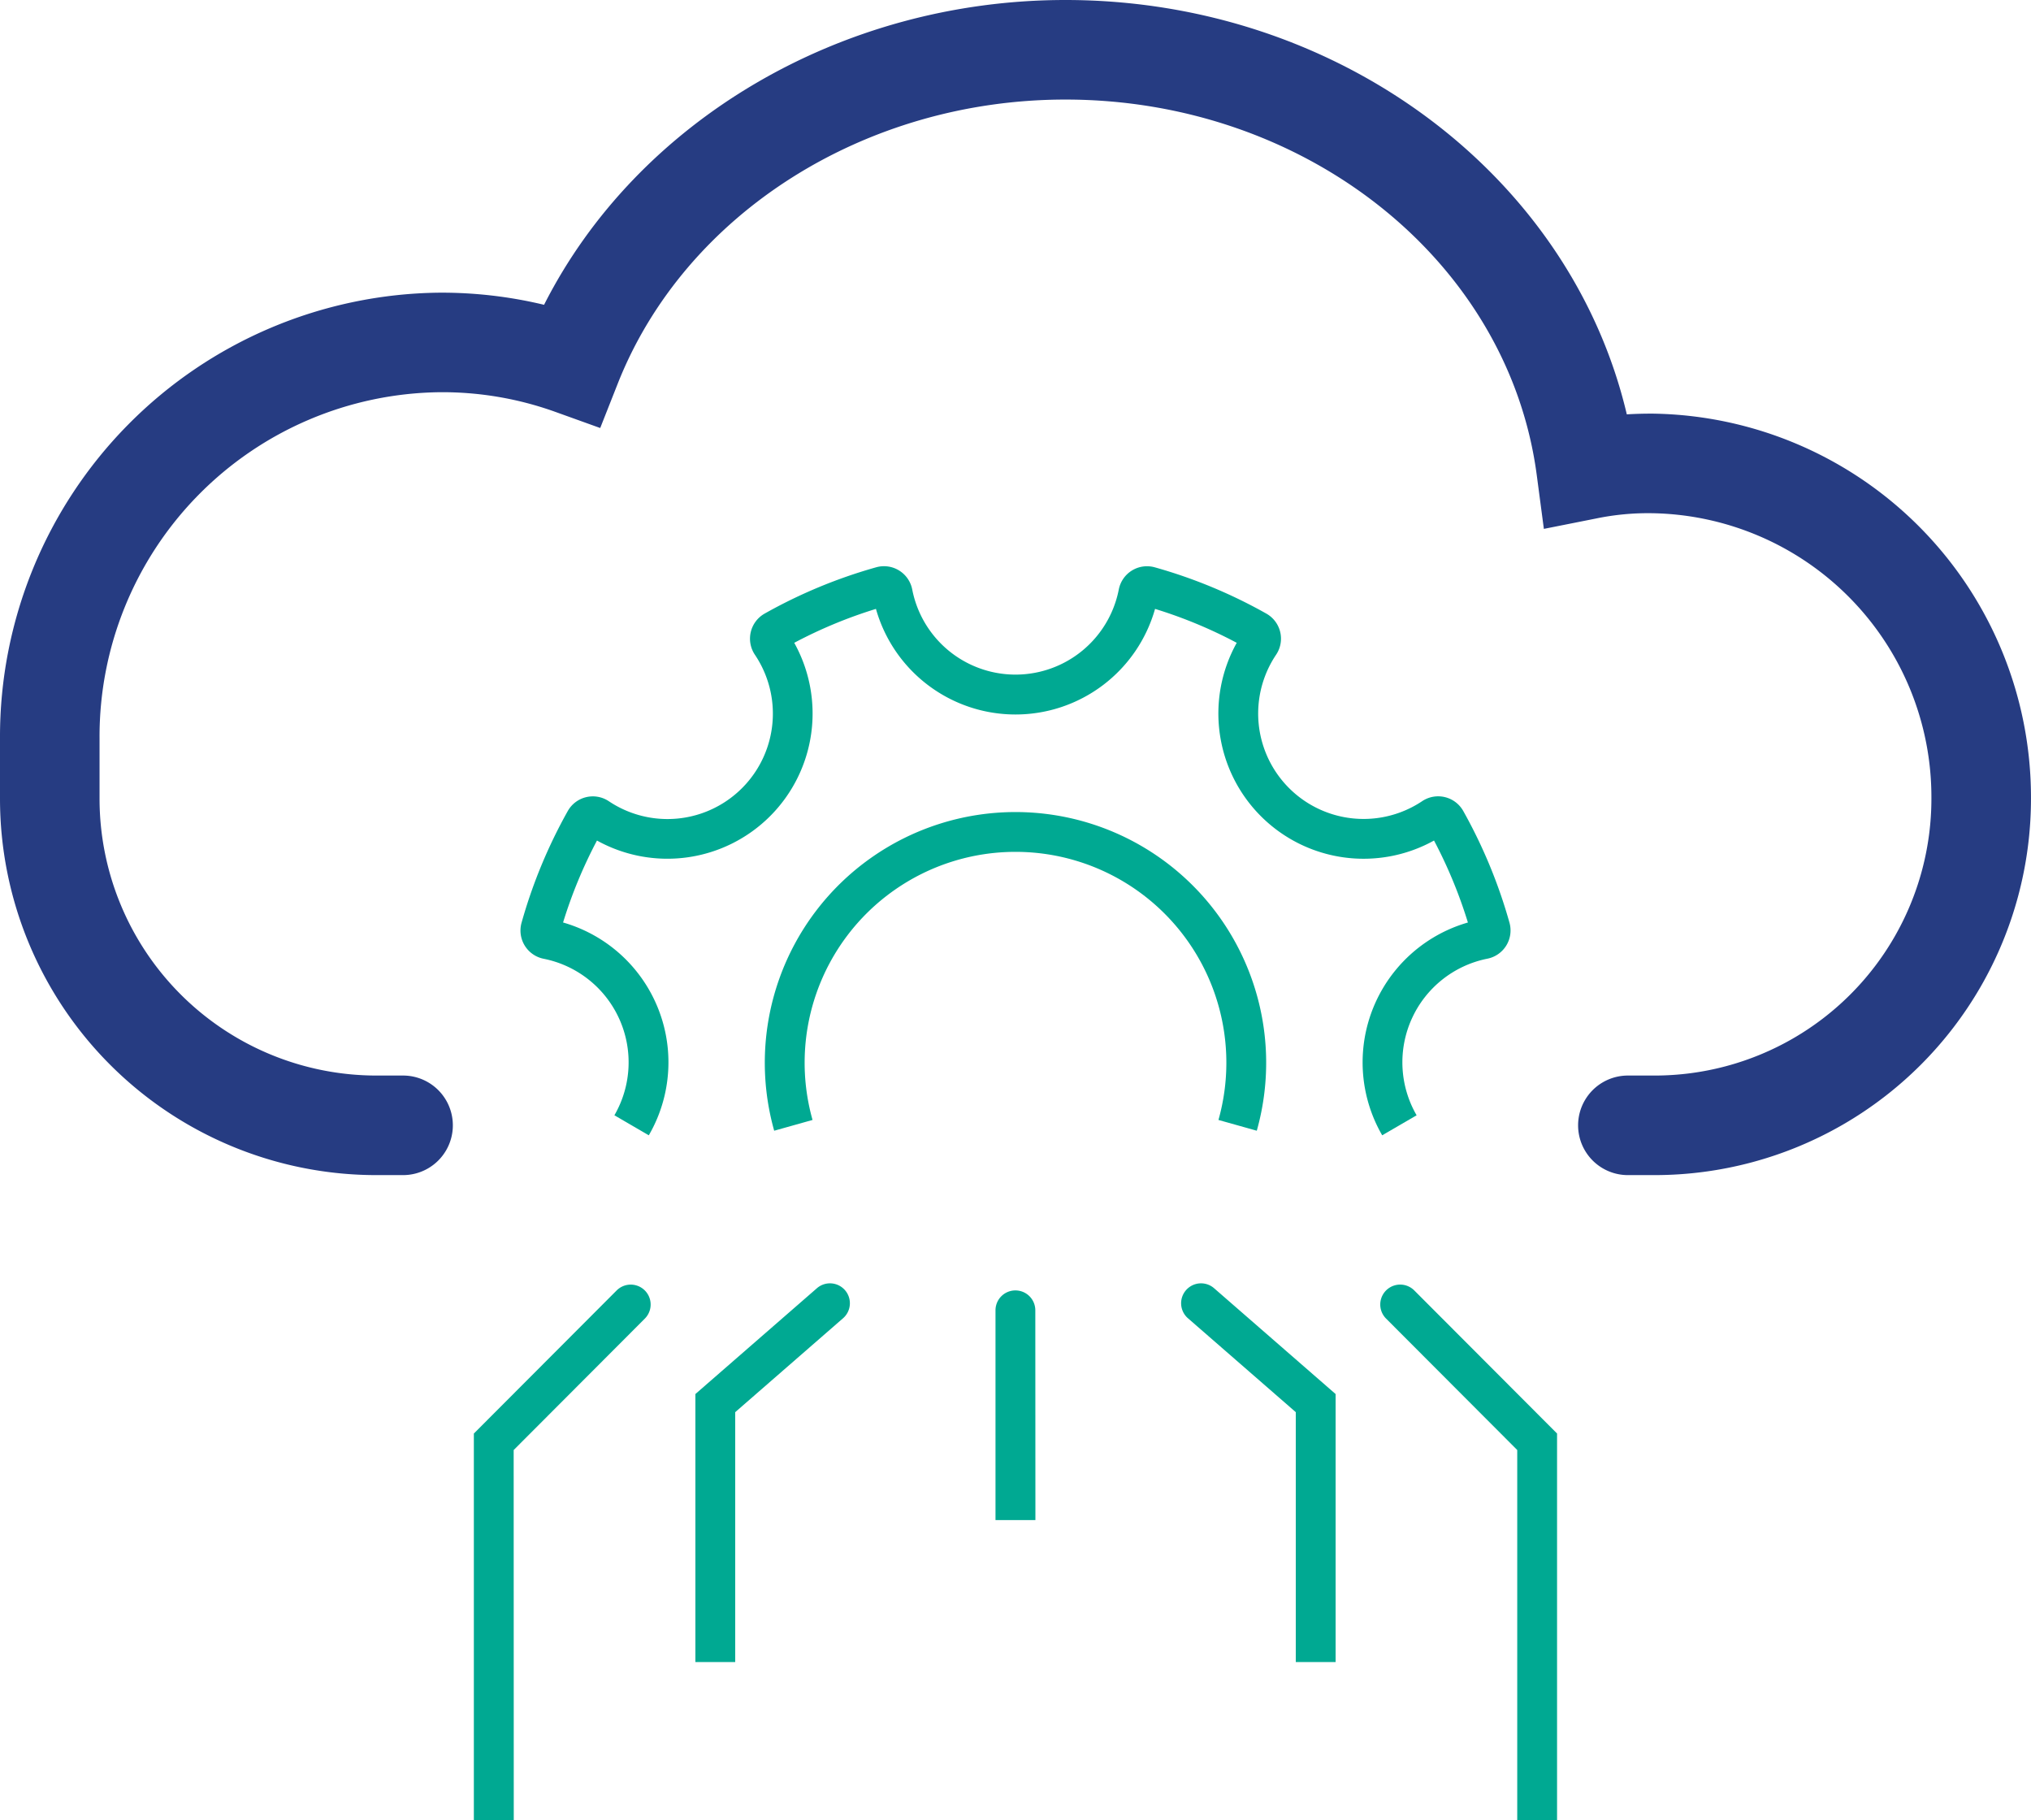
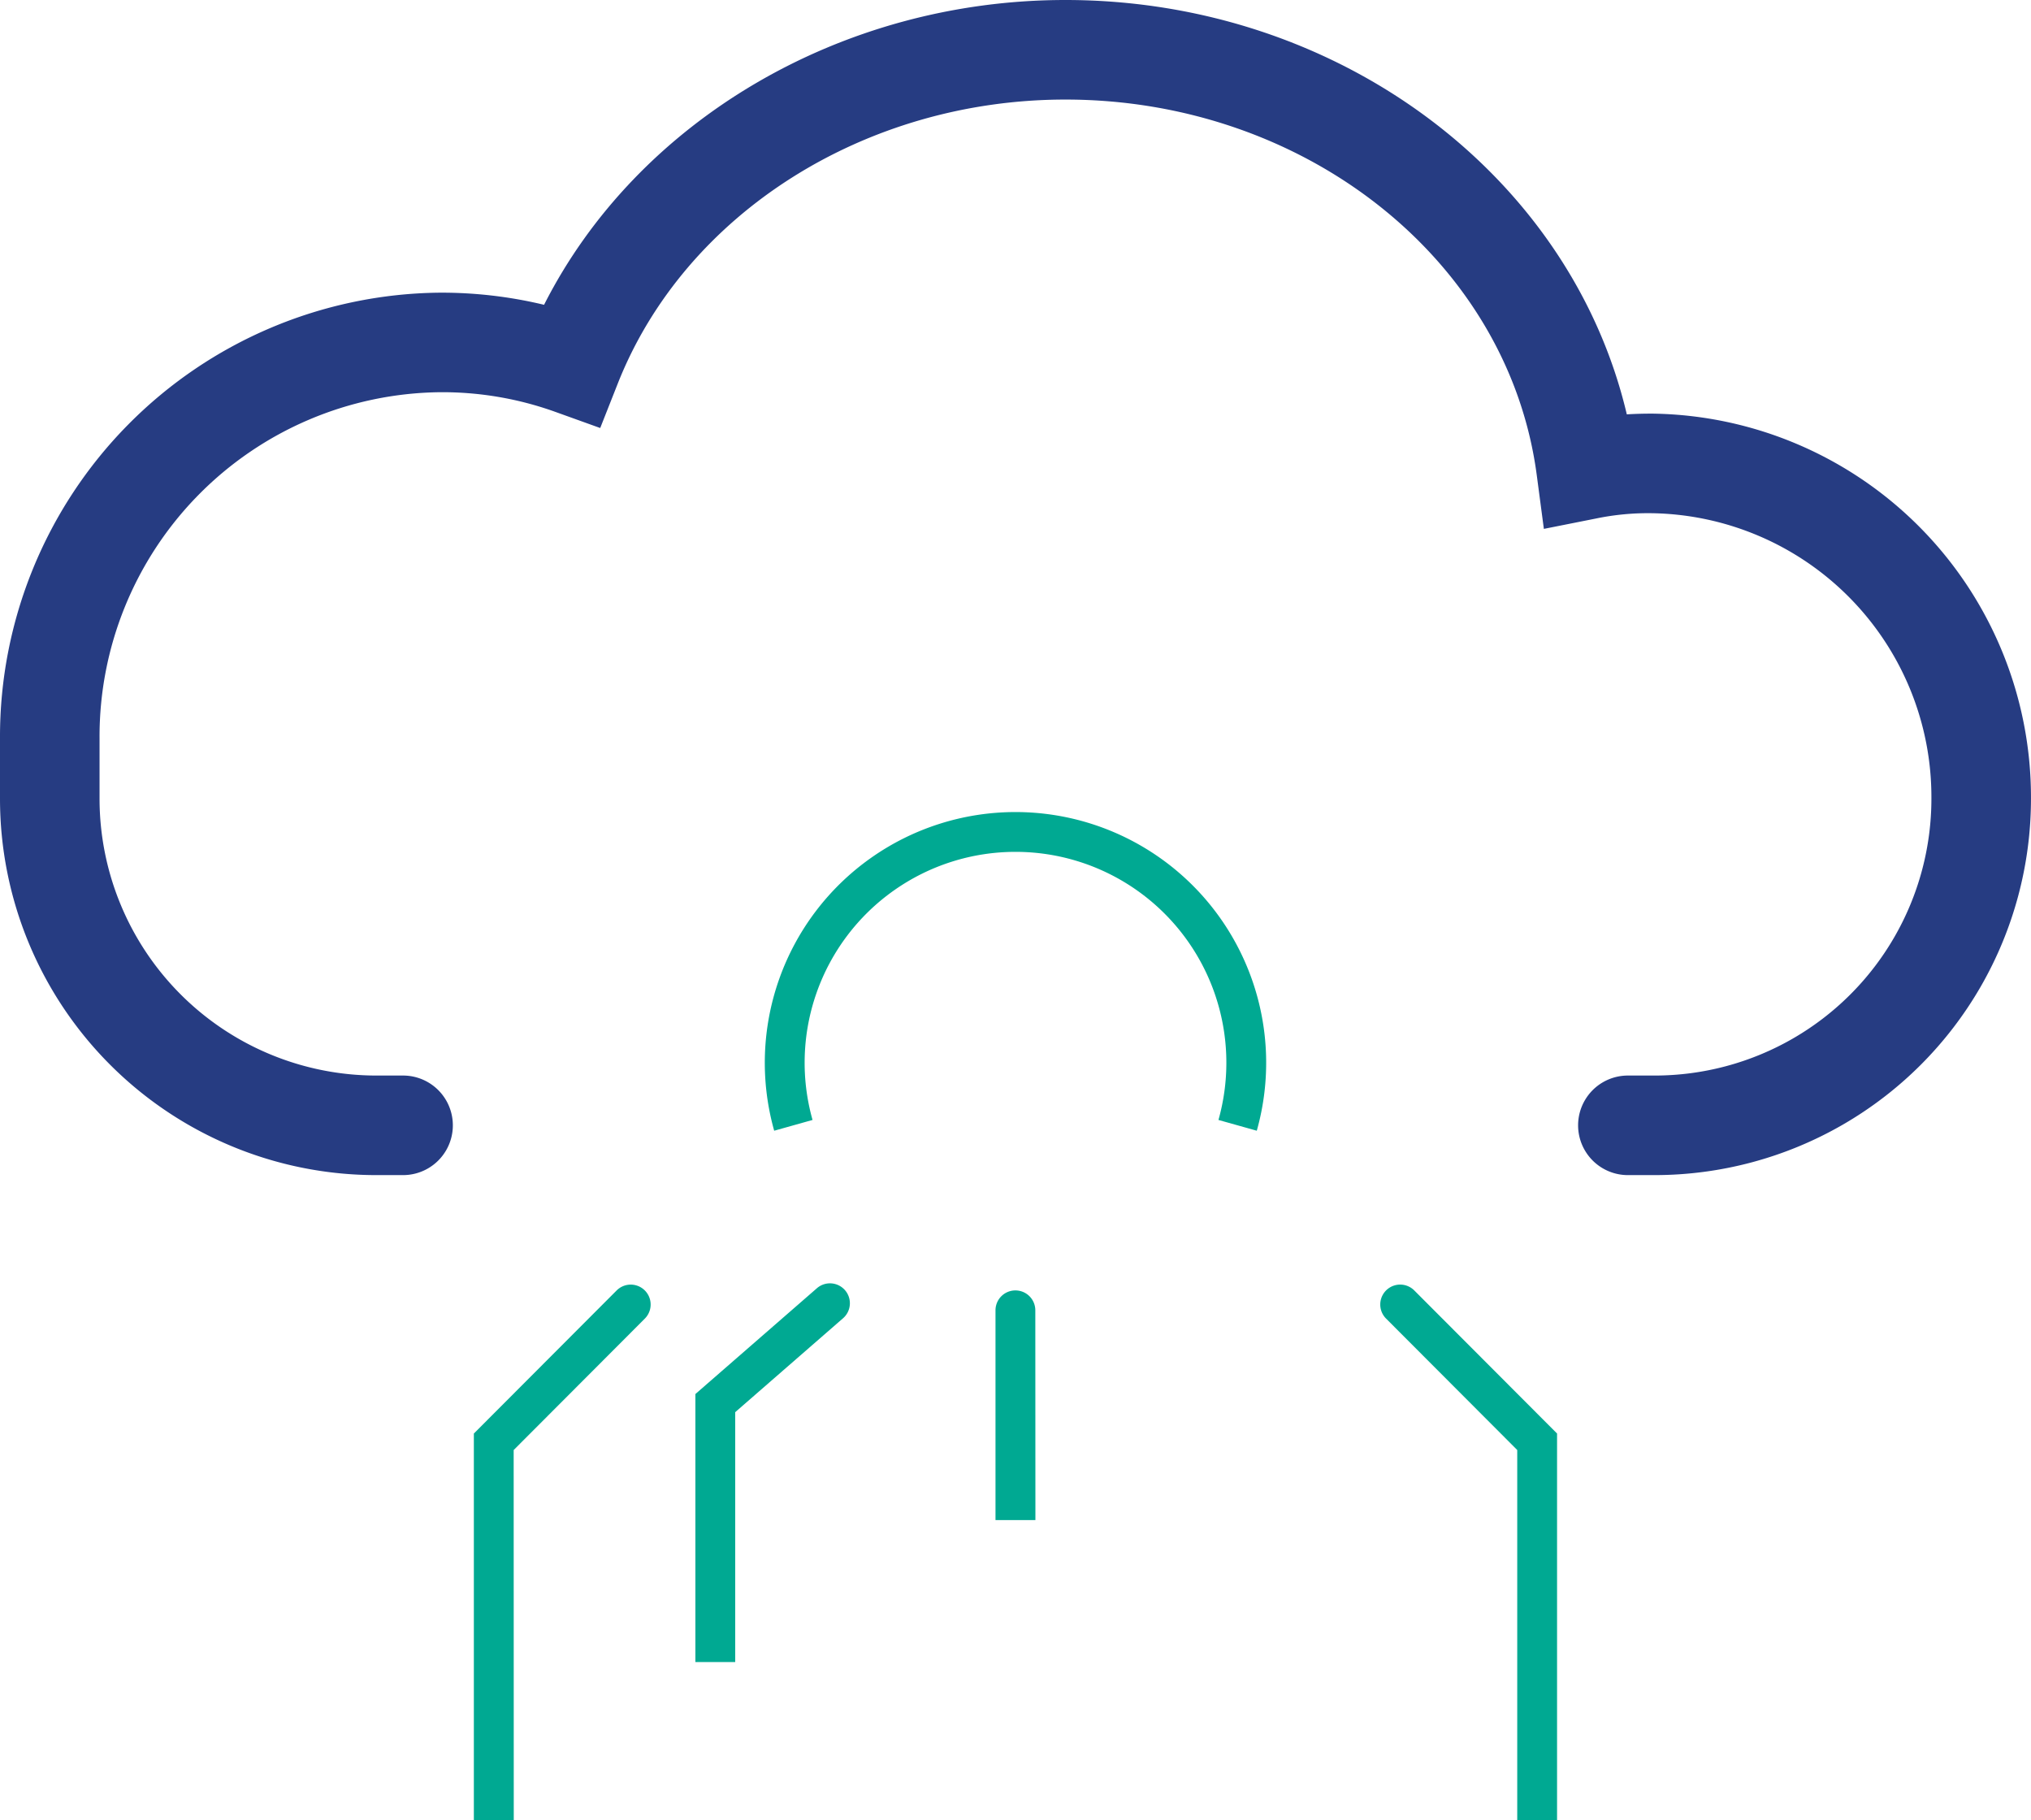
<svg xmlns="http://www.w3.org/2000/svg" id="Group_2621" data-name="Group 2621" width="87.322" height="78.241" viewBox="0 0 87.322 78.241">
  <defs>
    <clipPath id="clip-path">
      <rect id="Rectangle_1808" data-name="Rectangle 1808" width="87.321" height="78.241" fill="#263c82" />
    </clipPath>
  </defs>
  <g id="Group_2620" data-name="Group 2620" clip-path="url(#clip-path)">
    <path id="Path_1715" data-name="Path 1715" d="M59.566,54.473l-1.649-.463a9.066,9.066,0,1,0-17.452,0l-1.649.463a10.778,10.778,0,1,1,20.749,0" transform="translate(-5.53 -5.864)" fill="#00a992" />
-     <path id="Path_1716" data-name="Path 1716" d="M63.19,52.9a6.257,6.257,0,0,1,3.685-9.148,20.32,20.32,0,0,0-1.457-3.524,6.244,6.244,0,0,1-8.482-8.5,20,20,0,0,0-3.512-1.458,6.235,6.235,0,0,1-12,0,20.055,20.055,0,0,0-3.513,1.458,6.244,6.244,0,0,1-8.481,8.5,20.276,20.276,0,0,0-1.458,3.523A6.253,6.253,0,0,1,31.658,52.9l-1.479-.861a4.541,4.541,0,0,0-3.039-6.728,1.237,1.237,0,0,1-.953-1.549,21.93,21.93,0,0,1,1.986-4.8,1.236,1.236,0,0,1,1.769-.422,4.532,4.532,0,0,0,6.277-6.3,1.238,1.238,0,0,1,.423-1.77,21.768,21.768,0,0,1,4.793-1.989,1.237,1.237,0,0,1,1.549.955,4.524,4.524,0,0,0,8.881,0,1.236,1.236,0,0,1,1.549-.953,21.74,21.74,0,0,1,4.794,1.989,1.237,1.237,0,0,1,.417,1.773,4.532,4.532,0,0,0,6.28,6.293,1.238,1.238,0,0,1,1.77.42,21.981,21.981,0,0,1,1.987,4.8,1.238,1.238,0,0,1-.953,1.55A4.543,4.543,0,0,0,64.67,52.04Zm-34.2-12.946h0m28.382-7.993h0Zm-19.885,0h0m19.723-.675,0,.005,0-.005m-19.566,0,0,.005,0-.005m15.31-1.153h0m-11.049,0h0" transform="translate(-3.763 -4.094)" fill="#00a992" />
    <path id="Path_1717" data-name="Path 1717" d="M51.716,74.678H50V65.66a.856.856,0,0,1,1.712,0Z" transform="translate(-7.199 -9.33)" fill="#00a992" />
    <path id="Path_1719" data-name="Path 1719" d="M36.638,80.73H34.926V69.209l5.213-4.539a.856.856,0,1,1,1.124,1.291l-4.625,4.027Z" transform="translate(-5.028 -9.28)" fill="#00a992" />
-     <path id="Path_1721" data-name="Path 1721" d="M65.966,80.73H64.254V69.988l-4.625-4.027a.856.856,0,1,1,1.124-1.291l5.213,4.539Z" transform="translate(-8.542 -9.28)" fill="#00a992" />
    <path id="Path_1723" data-name="Path 1723" d="M25.516,87.529H23.8V70.914l6.139-6.151a.856.856,0,0,1,1.212,1.21l-5.639,5.65Z" transform="translate(-3.427 -9.287)" fill="#00a992" />
    <path id="Path_1725" data-name="Path 1725" d="M76.925,87.529H75.213V71.622l-5.639-5.65a.856.856,0,0,1,1.212-1.21l6.139,6.151Z" transform="translate(-9.98 -9.287)" fill="#00a992" />
    <path id="Path_1727" data-name="Path 1727" d="M71.14,50.517H69.99a2.14,2.14,0,1,1,0-4.28h1.15a11.9,11.9,0,0,0,11.9-11.908A12.206,12.206,0,0,0,71.054,22.063a11.019,11.019,0,0,0-2.432.227l-2.244.446-.3-2.268C64.881,11.239,56.165,4.28,45.806,4.28c-8.618,0-16.349,4.9-19.239,12.193L25.806,18.4l-1.947-.7a14.352,14.352,0,0,0-4.952-.839A14.8,14.8,0,0,0,4.28,31.731v2.6A11.908,11.908,0,0,0,16.188,46.237H17.33a2.14,2.14,0,1,1,0,4.28H16.182A16.182,16.182,0,0,1,0,34.336v-2.6A19.089,19.089,0,0,1,18.892,12.582a18.844,18.844,0,0,1,4.5.521C27.4,5.193,36.16,0,45.806,0,57.525,0,67.519,7.521,69.944,17.813c.379-.023.763-.033,1.143-.031A16.5,16.5,0,0,1,87.321,34.329,16.183,16.183,0,0,1,71.14,50.517" fill="#263c82" />
  </g>
</svg>